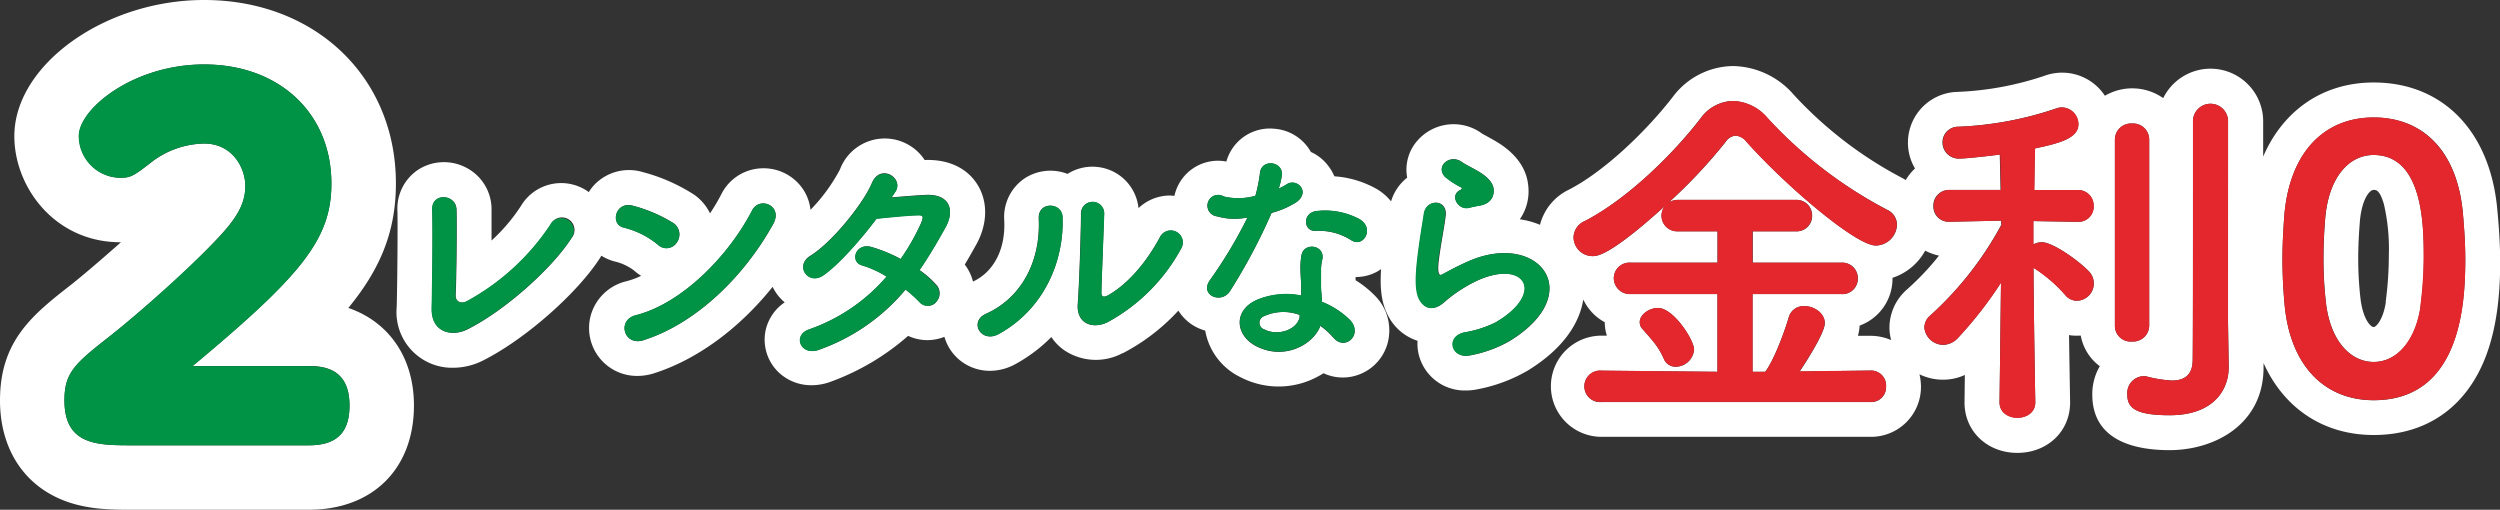
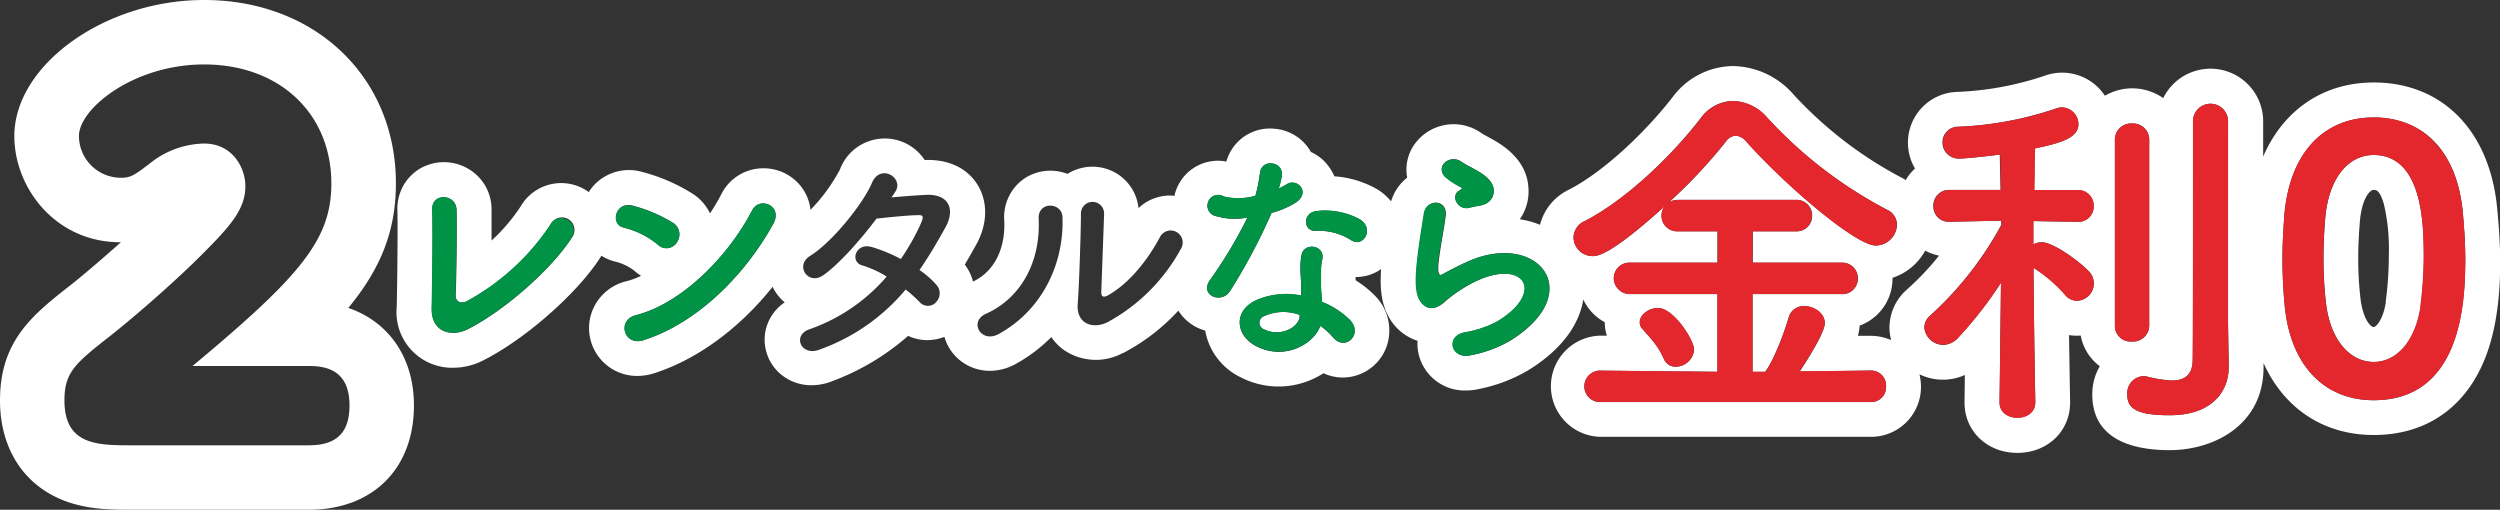
<svg xmlns="http://www.w3.org/2000/svg" viewBox="0 0 465.52 94.92">
  <rect x="0" y="0" width="465.52" height="94.92" fill="#333333" stroke="none" />
-   <path d="m346.28 60.65a8.58 8.58 0 0 1 -.32 1.9h2.32a9.67 9.67 0 0 1 3.87.8 9 9 0 0 1 -.32-2.32 9.45 9.45 0 0 1 3.26-7.1l.15-.14a49.56 49.56 0 0 0 5.82-6.17 9.61 9.61 0 0 1 -2.57-.93 10.75 10.75 0 0 1 -6.09 5.06v.1a9.31 9.31 0 0 1 -6.12 8.8z" fill="none" />
  <path d="m442 35.36c-.82 0-2.2 1.82-2.56 5.73-.21 2.57-.32 4.85-.32 6.87a65.19 65.19 0 0 0 .43 7.71c.43 3.66 1.83 5.23 2.45 5.23.45 0 1.78-1.39 2.27-4.68a65.53 65.53 0 0 0 .55-8.67 37 37 0 0 0 -.91-9.5c-.82-2.69-1.5-2.69-1.91-2.69z" fill="none" />
  <path d="m235.41 58.86a1.31 1.31 0 0 0 .05 2.5c2.58 1.29 6.06 0 6.54-2.28 0-.13 0-.3 0-.43a8.66 8.66 0 0 0 -6.59.21z" fill="#fff" />
  <path d="m465 38.84c-1.37-14.48-10.2-23.48-23-23.48-9.45 0-16.85 5.18-20.58 13.8v-6.75a9.81 9.81 0 0 0 -18.61-4.14 10.07 10.07 0 0 0 -10.86-.44 9.53 9.53 0 0 0 -11.27-3.71 57.71 57.71 0 0 1 -16.43 3 9.45 9.45 0 0 0 -7.66 14.25 9.78 9.78 0 0 0 -1.73 2.16l-.45-.28a74.41 74.41 0 0 1 -20.41-15.62 15.28 15.28 0 0 0 -11.28-5.33 14.2 14.2 0 0 0 -11.2 5.7c-4.62 6-12.43 13.72-19.36 17.31a10 10 0 0 0 -5.4 6.55 15.88 15.88 0 0 0 -3.76-1.03 9.07 9.07 0 0 0 1.6-5.94c-.21-3.21-2-5.95-5.37-8.15-.86-.56-1.72-1-2.41-1.4-.34-.18-.65-.34-.84-.46a8.94 8.94 0 0 0 -11.95 1.2 8.16 8.16 0 0 0 -2 7 8.83 8.83 0 0 0 -3 4.42 9.9 9.9 0 0 0 -2.56-2.24 18.51 18.51 0 0 0 -8-2.43 8.69 8.69 0 0 0 -1-1.76 8.31 8.31 0 0 0 -3.37-2.77 8.51 8.51 0 0 0 -6.74-4.32 8.41 8.41 0 0 0 -9 6.1 8.3 8.3 0 0 0 -9.67 6.38c-.28 0-.56-.05-.84-.05h-.21a8.54 8.54 0 0 0 -5.64 2.34 8.6 8.6 0 0 0 -4.17-6.51 8.71 8.71 0 0 0 -8.72-.06l-.33.2a8.82 8.82 0 0 0 -7.91.78 8.69 8.69 0 0 0 -3.87 7.89c.25 5.32-1.92 9.56-5.82 11.38a8.87 8.87 0 0 0 -1.53-3.17c.71-1.18 1.43-2.45 2.18-3.8 2.06-3.75 2.15-7.85.23-11s-5.42-4.8-9.73-4.67h-.15a8.91 8.91 0 0 0 -15.78 1.78 32.56 32.56 0 0 1 -5.48 7.5 8.57 8.57 0 0 0 -1.2-3.54 8.85 8.85 0 0 0 -7.88-4.19 8.73 8.73 0 0 0 -7.51 4.8 34.33 34.33 0 0 1 -2.12 3.58 9.1 9.1 0 0 0 -2.93-3.45 33.25 33.25 0 0 0 -9.61-4.23 8.93 8.93 0 0 0 -8.87 2.24 8.29 8.29 0 0 0 -1.16 1.49 8.72 8.72 0 0 0 -12.66 2.62 33.58 33.58 0 0 1 -5.45 6.4c0-2.47 0-4.72 0-6a8.73 8.73 0 0 0 -4.64-7.53 8.91 8.91 0 0 0 -8.88.25 8.67 8.67 0 0 0 -4 7.85c.06 2.64-.01 12.64-.14 17.81a10.36 10.36 0 0 0 10.5 11.31 12.38 12.38 0 0 0 5.45-1.29c7.82-3.89 17.71-12.55 22-19.3.06-.09.1-.19.16-.28a8.52 8.52 0 0 0 2.62 1.11 9.56 9.56 0 0 1 3.45 1.64 9.63 9.63 0 0 0 1.33 1 14.39 14.39 0 0 1 -2.7 1 9.05 9.05 0 0 0 -6.7 6.46 8.92 8.92 0 0 0 8.77 11.18 10.21 10.21 0 0 0 3-.48c8.06-2.56 15.91-8.35 22.12-16.11a8.57 8.57 0 0 0 2.25 2.89 8.51 8.51 0 0 0 -3.6 5.43 8.42 8.42 0 0 0 2.92 8 8.8 8.8 0 0 0 5.71 2 10.2 10.2 0 0 0 3.67-.7 45.33 45.33 0 0 0 14.28-8.49 8.5 8.5 0 0 0 3.3.79 8.66 8.66 0 0 0 3.46-.61 8.68 8.68 0 0 0 3.68 4.94 8.87 8.87 0 0 0 4.79 1.39 9.9 9.9 0 0 0 4.82-1.29 29.12 29.12 0 0 0 6.62-5 9.2 9.2 0 0 0 2.54 2.55 10.55 10.55 0 0 0 10.74.44h.07a37.5 37.5 0 0 0 10.3-7.91 8.57 8.57 0 0 0 5 3.72 11.93 11.93 0 0 0 6.64 8.71 15.33 15.33 0 0 0 12.72.6 16.38 16.38 0 0 0 2.67-1.37 8.47 8.47 0 0 0 5.15.65 8.68 8.68 0 0 0 6.65-5.79 9.15 9.15 0 0 0 -2.11-9.18 19.17 19.17 0 0 0 -3.72-3c0-.21 0-.4 0-.6a8.09 8.09 0 0 0 4-1c.26-.14.51-.31.75-.47-.22 3.34 0 6.15 1.24 8.54a9.38 9.38 0 0 0 5.55 4.81 8.61 8.61 0 0 0 .15 2.25 8.8 8.8 0 0 0 8.84 7 10.16 10.16 0 0 0 2-.19 29.54 29.54 0 0 0 9.5-3.5c6.73-4.12 9.68-8.91 10.37-13.25a9.27 9.27 0 0 0 4 4.23 8.38 8.38 0 0 0 .39 2.5h-1a9.42 9.42 0 1 0 0 18.84h50.15a9.29 9.29 0 0 0 9.34-9.34 10.13 10.13 0 0 0 -.28-2.3 10 10 0 0 0 4.45 1 9.68 9.68 0 0 0 4-.88l-.06 5v.15c0 5.33 4.23 9.36 9.83 9.36s9.83-4 9.83-9.36v-.19c0-.09-.1-5.71-.2-12.38a9.33 9.33 0 0 0 2.18.08 9.12 9.12 0 0 0 3.55 5.71 10.32 10.32 0 0 0 -1.4 5.26c0 8.57 7.82 10.37 14.38 10.37 8.44 0 17.51-4.82 17.51-15.4v-.82c3.78 8.4 11.14 13.4 20.51 13.4 9.73 0 17.09-5.08 20.75-14.31 2.52-6.38 2.81-13.53 2.81-18.35-.04-2.72-.19-5.65-.56-9.5zm-358.6 5.52c-3.4 5.38-12.18 13.39-19.4 17-2.89 1.42-6.72.56-6.59-4 .13-4.91.22-15.37.09-18.25-.13-3.32 4.43-3 4.52-.09.08 3.06 0 12.7-.17 16 0 1.21 1.07 1.64 2.11 1.08a43.73 43.73 0 0 0 15.53-14.21 2.34 2.34 0 1 1 3.91 2.47zm9.73-2c-2.58-.6-1.51-5 1.76-4.05a27.49 27.49 0 0 1 7.58 3.27 2.56 2.56 0 0 1 .56 3.58 2.28 2.28 0 0 1 -3.53.38 15.88 15.88 0 0 0 -6.37-3.16zm3.7 21c-3.66 1.16-5-3.74-1.46-4.65 8.65-2.19 17.34-11.1 21.69-19.54 1.38-2.67 5.81-.86 3.92 2.54-5.34 9.66-14.25 18.49-24.15 21.63zm54.4-7a2.06 2.06 0 0 1 -3-.12 24.51 24.51 0 0 0 -2.59-2.33 37 37 0 0 1 -16.05 11.19c-3.45 1.34-5.13-2.71-1.85-3.79a33.51 33.51 0 0 0 14.37-9.81 18.81 18.81 0 0 0 -4.52-2.07c-2.41-.64-1.29-4.3 1.72-3.44a28.48 28.48 0 0 1 5.43 2.24 42.17 42.17 0 0 0 3.56-6.23c.82-1.76.65-2-.47-1.93-1.72 0-6.15.47-7.62.64-3 4-7 8.48-9.86 10.51s-5.42-1.77-2.49-3.58c4.17-2.58 9.94-9.85 11.49-13.56s5.94-1 4.43 1.51c-.21.34-.47.73-.77 1.16 2.11-.17 4.48-.38 6.54-.47 4.44-.13 5.21 3 3.53 6-1.59 2.89-3.18 5.56-4.86 8a16.81 16.81 0 0 1 3.1 2.71 2.32 2.32 0 0 1 -.09 3.33zm11.77 5.82c-3.31 1.85-5.68-2.28-2.41-3.75 6.37-2.84 10.2-9.47 9.82-17.69-.18-3.31 4.34-3.1 4.43-.34.34 8.13-3.36 17.09-11.84 21.78zm20.23-2.18c-2.8 1.38-5.85.26-5.55-3.44.3-3.87.6-14.12.6-16.66a2.16 2.16 0 1 1 4.31 0c-.05 1.68-.48 13-.52 14.51 0 .94.47 1 1.29.56 3.7-2.11 7.1-6.12 9.6-10.76a2.24 2.24 0 1 1 3.92 2.15 34.06 34.06 0 0 1 -13.65 13.64zm19-7.74a84.66 84.66 0 0 0 7.06-11.76 11.83 11.83 0 0 1 -5.68-.21 2 2 0 1 1 1.25-3.7 11.54 11.54 0 0 0 5.9-.13 28.38 28.38 0 0 0 .86-4.35c.38-2.54 4.17-2.07 4.09.39a14.45 14.45 0 0 1 -.61 2.62 11.65 11.65 0 0 0 1.38-.73c1.94-1.38 4.65 1.29 1.9 3.27a16.25 16.25 0 0 1 -4.61 2 107.74 107.74 0 0 1 -7.71 14.51c-1.57 2.54-5.7.83-3.81-1.93zm23.08 10.67a12.84 12.84 0 0 0 -2.46-2.24c-1.25 3.45-6.63 6.46-11.84 3.83-4-2-4.47-6.67 0-8.65a14.16 14.16 0 0 1 8.27-.82v-1.5c0-1.08-.09-2.16-.13-3.23a12.63 12.63 0 0 1 .21-2.89c.52-2.36 4.31-1.8 3.88.78a8.49 8.49 0 0 0 -.26 2v3.32c0 .81.13 1.72.17 2.67a15.64 15.64 0 0 1 5.26 3.44c2.47 2.71-1.02 5.77-3.08 3.27zm3.4-18.12a11.09 11.09 0 0 0 -6.71-1.81c-2.37.13-2.54-3.44.22-3.7a13.59 13.59 0 0 1 7.92 1.51c2.93 1.74.7 5.31-1.41 3.98zm100.69 6.92a10.75 10.75 0 0 0 6.09-5.06 9.61 9.61 0 0 0 2.57.93 49.56 49.56 0 0 1 -5.82 6.17l-.15.14a9.45 9.45 0 0 0 -3.26 7.1 9 9 0 0 0 .32 2.32 9.67 9.67 0 0 0 -3.87-.8h-2.32a8.58 8.58 0 0 0 .32-1.9 9.31 9.31 0 0 0 6.12-8.82zm-80.2-21.58c.77.56 2.24 1.21 3.48 2s2.37 1.85 2.46 3.14-.56 2.67-2.71 3c-.56.09-1.17.22-1.85.39-2.07.52-3.62-2.24-1.81-3.23.21-.13.64-.34.34-.56a15.1 15.1 0 0 1 -3.05-2c-1.85-2 .99-4.29 3.14-2.74zm8.91 33.36a23.32 23.32 0 0 1 -7.36 2.67c-3.49.69-4.61-3.57-.95-4.3a20.38 20.38 0 0 0 5.77-1.88c4.73-2.76 6-5.73 5.12-7.45s-4.05-2.37-8.61-.3a27.08 27.08 0 0 0 -5.77 3.7c-2.54 2.45-4.26 1.25-5-.26s-.69-4.17-.35-7.32.91-6.45 1.25-8.65c.43-2.75 4.35-2.67 4 .43-.21 1.81-.69 4.22-1 6.29s-.56 3.7-.26 4.47c.13.35.35.35.73.13.86-.47 2.89-1.59 4.91-2.45 12.9-5.59 22.07 6.01 7.52 14.92zm67.23 11.36h-50.15a2.93 2.93 0 1 1 0-5.84l21.61.2v-14.47h-16.17a3 3 0 0 1 -3.13-2.93 2.92 2.92 0 0 1 3.13-2.92h16.17v-5.84h-7.34a2.91 2.91 0 0 1 -2.46-4.69c-9.93 9-12.44 9.31-13.39 9.31a3.55 3.55 0 0 1 -3.6-3.47 3.4 3.4 0 0 1 2.1-3.06c7.89-4.07 16.4-12.43 21.57-19.16a7.63 7.63 0 0 1 6-3.2 8.8 8.8 0 0 1 6.46 3.2 81.61 81.61 0 0 0 22.26 17.06 3.08 3.08 0 0 1 1.84 2.78 4 4 0 0 1 -3.94 3.88c-3.67 0-16.59-10.95-24.06-19.3a2.9 2.9 0 0 0 -2-1.16 2.43 2.43 0 0 0 -1.9 1.16 96.56 96.56 0 0 1 -10.67 11.35 3.06 3.06 0 0 1 1.83-.55h21.88a2.89 2.89 0 0 1 3.06 2.92 2.86 2.86 0 0 1 -3.06 2.93h-8v5.84h16.51a2.89 2.89 0 0 1 3.06 2.92 2.86 2.86 0 0 1 -3.06 2.93h-16.56v14.47h2.37c1.7-2.31 3.54-7.34 4.35-10.06a2.86 2.86 0 0 1 2.95-2.17c1.83 0 3.8 1.36 3.8 3.19s-3.67 7.48-4.69 9l13.23-.19a2.79 2.79 0 0 1 2.86 3 2.76 2.76 0 0 1 -2.86 2.87zm-43.01-14.87c0-1.43 1.76-2.65 3.39-2.65 2.93 0 6.73 6 6.73 7.75a3.47 3.47 0 0 1 -3.4 3.19 2.35 2.35 0 0 1 -2.24-1.49c-1.09-2.45-2.24-3.54-3.94-5.51a1.78 1.78 0 0 1 -.54-1.29zm74.89-14.9c2 0 6.79 3.4 8.63 5.31a3.22 3.22 0 0 1 -2.11 5.59 2.83 2.83 0 0 1 -2.24-1.16 27.26 27.26 0 0 0 -5.85-5c.07 10.26.34 25 .34 25v.07c0 1.9-1.63 2.86-3.33 2.86s-3.33-1-3.33-2.86v-.07l.27-22.22a73.92 73.92 0 0 1 -8.08 10.38 3.85 3.85 0 0 1 -2.65 1.22 3.55 3.55 0 0 1 -3.54-3.22 3 3 0 0 1 1.16-2.31 63.22 63.22 0 0 0 13.18-16.86l-.07-.74-9.51.2h-.09a2.83 2.83 0 0 1 -3-2.92 2.9 2.9 0 0 1 3.06-3h9.45l-.14-6.6c-.27.07-6 .75-7.41.75a3 3 0 0 1 -3.26-3 2.88 2.88 0 0 1 2.92-2.92 64.55 64.55 0 0 0 18.22-3.4 3 3 0 0 1 1.16-.2 3.14 3.14 0 0 1 3 3.15c0 2.59-3.53 3.54-8.08 4.49-.07 1.56-.07 4.42-.14 7.75h8a2.9 2.9 0 0 1 3.06 3 2.83 2.83 0 0 1 -3 2.92h-.07l-8.16-.14v4.35a3.2 3.2 0 0 1 1.61-.42zm13.59 15.57v-34.67a3 3 0 0 1 3.19-3 3 3 0 0 1 3.2 3v34.67a3 3 0 0 1 -3.2 2.92 2.92 2.92 0 0 1 -3.19-2.92zm21.19 7.75c0 4.07-2.71 8.9-11 8.9-6.59 0-7.88-1.5-7.88-3.87a3.15 3.15 0 0 1 2.92-3.4 2.73 2.73 0 0 1 .75.07 23.62 23.62 0 0 0 4.62.74c2 0 3.81-.74 3.88-3.67.06-2.51.06-21.41.06-34v-10.78a3.27 3.27 0 0 1 6.53 0v37.65l.13 8.22zm27 6.11c-9 0-15.49-6.25-16.58-17.67-.27-2.92-.41-5.77-.41-8.63 0-2.58.14-5.23.34-8 .95-11.82 7.41-18.35 16.65-18.35s15.5 6.25 16.59 17.6c.27 3 .47 6 .47 8.91-.06 7.66-.65 26.14-17.06 26.14z" fill="#fff" />
  <path d="m442 28.86c-4.75 0-8.36 4.35-9 11.62-.21 2.52-.34 5-.34 7.48a70.53 70.53 0 0 0 .47 8.5c.82 6.93 4.49 10.94 8.9 10.94 4.22 0 7.75-3.81 8.7-10.27a72.07 72.07 0 0 0 .62-9.58c-.07-5.23-.07-18.69-9.35-18.69zm2.27 27.36c-.49 3.29-1.82 4.68-2.27 4.68-.62 0-2-1.57-2.45-5.23a65.19 65.19 0 0 1 -.43-7.71c0-2 .11-4.3.32-6.87.36-3.91 1.74-5.73 2.56-5.73.45 0 1.13 0 1.91 2.69a37 37 0 0 1 .91 9.5 65.53 65.53 0 0 1 -.59 8.67z" fill="#fff" />
  <g fill="#009245">
    <path d="m102.44 41.86a43.73 43.73 0 0 1 -15.53 14.21c-1 .56-2.16.13-2.11-1.08.13-3.27.25-12.91.17-16-.09-2.88-4.65-3.23-4.52.09.13 2.88 0 13.34-.09 18.25-.13 4.56 3.7 5.42 6.59 4 7.27-3.61 16-11.62 19.45-17a2.34 2.34 0 1 0 -3.96-2.47z" />
    <path d="m140.06 39.15c-4.35 8.44-13 17.35-21.69 19.54-3.58.91-2.2 5.81 1.46 4.65 9.9-3.14 18.81-12 24.15-21.65 1.89-3.4-2.54-5.21-3.92-2.54z" />
    <path d="m126 45.18a2.56 2.56 0 0 0 -.56-3.58 27.49 27.49 0 0 0 -7.58-3.27c-3.27-.9-4.34 3.45-1.76 4.05a15.88 15.88 0 0 1 6.37 3.18 2.28 2.28 0 0 0 3.53-.38z" />
-     <path d="m171.22 50.34c1.68-2.45 3.27-5.12 4.86-8 1.68-3 .91-6.15-3.53-6-2.06.09-4.43.3-6.54.47.3-.43.56-.82.77-1.16 1.51-2.5-2.92-5.17-4.43-1.51s-7.32 11-11.49 13.56c-2.93 1.81-.39 5.56 2.49 3.58s6.85-6.55 9.86-10.51c1.47-.17 5.9-.6 7.62-.64 1.12-.05 1.29.17.47 1.93a42.17 42.17 0 0 1 -3.61 6.16 28.48 28.48 0 0 0 -5.43-2.22c-3-.86-4.13 2.8-1.72 3.44a18.81 18.81 0 0 1 4.52 2.07 33.51 33.51 0 0 1 -14.37 9.81c-3.28 1.08-1.6 5.13 1.85 3.79a37 37 0 0 0 16.05-11.19 24.51 24.51 0 0 1 2.59 2.33 2.06 2.06 0 0 0 3 .12 2.32 2.32 0 0 0 .09-3.27 16.81 16.81 0 0 0 -3.05-2.76z" />
-     <path d="m216 44.19c-2.5 4.64-5.9 8.65-9.6 10.76-.82.47-1.33.38-1.29-.56 0-1.47.47-12.83.52-14.51a2.16 2.16 0 1 0 -4.31 0c0 2.54-.3 12.79-.6 16.66-.3 3.7 2.75 4.82 5.55 3.44a34.06 34.06 0 0 0 13.65-13.64 2.24 2.24 0 1 0 -3.92-2.15z" />
-     <path d="m193.45 40.74c.38 8.22-3.45 14.85-9.82 17.69-3.27 1.47-.9 5.6 2.41 3.75 8.44-4.69 12.14-13.65 11.84-21.78-.09-2.76-4.61-2.97-4.43.34z" />
    <path d="m246.17 56.2c0-1-.13-1.86-.17-2.67 0-1.25 0-2.33 0-3.32a8.49 8.49 0 0 1 .26-2c.43-2.58-3.36-3.14-3.88-.78a12.63 12.63 0 0 0 -.21 2.89c0 1.07.13 2.15.13 3.23v1.45a14.16 14.16 0 0 0 -8.27.82c-4.43 2-4 6.63 0 8.65 5.21 2.63 10.59-.38 11.84-3.83a12.84 12.84 0 0 1 2.46 2.24c2.06 2.5 5.55-.56 3.1-3.27a15.64 15.64 0 0 0 -5.26-3.41zm-4.17 2.88c-.48 2.32-4 3.57-6.54 2.28a1.31 1.31 0 0 1 -.05-2.5 8.66 8.66 0 0 1 6.63-.21c-.04.13-.04.35-.04.43z" />
    <path d="m241.4 37.64c2.75-2 0-4.65-1.9-3.27a11.65 11.65 0 0 1 -1.38.73 14.45 14.45 0 0 0 .61-2.62c.08-2.46-3.71-2.93-4.09-.39a28.38 28.38 0 0 1 -.86 4.35 11.54 11.54 0 0 1 -5.9.13 2 2 0 1 0 -1.25 3.7 11.83 11.83 0 0 0 5.68.21 84.66 84.66 0 0 1 -7.06 11.76c-1.89 2.79 2.24 4.47 3.83 1.89a107.74 107.74 0 0 0 7.71-14.51 16.25 16.25 0 0 0 4.61-1.98z" />
    <path d="m253.15 40.79a13.59 13.59 0 0 0 -7.92-1.51c-2.76.26-2.59 3.83-.22 3.7a11.09 11.09 0 0 1 6.72 1.81c2.11 1.33 4.34-2.24 1.42-4z" />
    <path d="m273.49 48.62c-2 .86-4.05 2-4.91 2.45-.38.22-.6.22-.73-.13-.3-.77-.09-2.36.26-4.47s.82-4.48 1-6.29c.39-3.1-3.53-3.18-4-.43-.34 2.2-.9 5.51-1.25 8.65s-.43 5.82.35 7.32 2.49 2.71 5 .26a27.08 27.08 0 0 1 5.77-3.7c4.56-2.07 7.71-1.42 8.61.3s-.39 4.69-5.12 7.45a20.38 20.38 0 0 1 -5.77 1.85c-3.66.73-2.54 5 .95 4.3a23.32 23.32 0 0 0 7.36-2.67c14.65-8.91 5.48-20.51-7.52-14.89z" />
    <path d="m272.11 34.93c.3.22-.13.43-.34.56-1.81 1-.26 3.75 1.81 3.23.68-.17 1.29-.3 1.85-.39 2.15-.34 2.79-1.76 2.71-3s-1.21-2.33-2.46-3.14-2.71-1.47-3.48-2c-2.15-1.55-5 .74-3.14 2.76a15.1 15.1 0 0 0 3.05 1.98z" />
  </g>
  <path d="m312.05 68.28a3.47 3.47 0 0 0 3.4-3.19c0-1.77-3.8-7.75-6.73-7.75-1.63 0-3.39 1.22-3.39 2.65a1.78 1.78 0 0 0 .54 1.29c1.7 2 2.85 3.06 3.94 5.51a2.35 2.35 0 0 0 2.24 1.49z" fill="#e4272d" />
  <path d="m348.34 69-13.25.13c1-1.49 4.69-7.13 4.69-9s-1.97-3.13-3.78-3.13a2.86 2.86 0 0 0 -2.93 2.17c-.81 2.72-2.65 7.75-4.35 10.06h-2.37v-14.47h16.51a2.86 2.86 0 0 0 3.06-2.93 2.89 2.89 0 0 0 -3.06-2.92h-16.53v-5.84h8a2.86 2.86 0 0 0 3.06-2.93 2.89 2.89 0 0 0 -3.06-2.92h-21.87a3.06 3.06 0 0 0 -1.83.55 96.56 96.56 0 0 0 10.67-11.35 2.43 2.43 0 0 1 1.9-1.16 2.9 2.9 0 0 1 2 1.16c7.47 8.35 20.39 19.3 24.06 19.3a4 4 0 0 0 3.94-3.88 3.08 3.08 0 0 0 -1.84-2.78 81.61 81.61 0 0 1 -22.18-17.06 8.8 8.8 0 0 0 -6.46-3.2 7.63 7.63 0 0 0 -6 3.2c-5.17 6.73-13.73 15.09-21.62 19.16a3.4 3.4 0 0 0 -2.1 3.06 3.55 3.55 0 0 0 3.6 3.47c.95 0 3.46-.34 13.39-9.31a2.91 2.91 0 0 0 2.51 4.69h7.34v5.84h-16.21a2.92 2.92 0 0 0 -3.13 2.92 3 3 0 0 0 3.13 2.93h16.17v14.47l-21.61-.23a2.93 2.93 0 1 0 0 5.84h50.15a2.76 2.76 0 0 0 2.86-2.84 2.79 2.79 0 0 0 -2.86-3z" fill="#e4272d" />
  <path d="m414.88 22.41a3.27 3.27 0 0 0 -6.53 0v10.73c0 12.64 0 31.54-.06 34.05-.07 2.93-1.84 3.67-3.88 3.67a23.62 23.62 0 0 1 -4.62-.74 2.73 2.73 0 0 0 -.75-.07 3.15 3.15 0 0 0 -2.92 3.4c0 2.37 1.29 3.87 7.88 3.87 8.3 0 11-4.83 11-8.9v-.14l-.13-8.22z" fill="#e4272d" />
  <path d="m386.81 41.3h.07a2.83 2.83 0 0 0 3-2.92 2.9 2.9 0 0 0 -3.06-3h-8c.07-3.33.07-6.19.14-7.75 4.55-.95 8.08-1.9 8.08-4.49a3.14 3.14 0 0 0 -3.04-3.14 3 3 0 0 0 -1.08.2 64.55 64.55 0 0 1 -18.22 3.4 2.88 2.88 0 0 0 -2.92 2.92 3 3 0 0 0 3.26 3c1.36 0 7.14-.68 7.41-.75l.14 6.6h-9.45a2.9 2.9 0 0 0 -3.06 3 2.83 2.83 0 0 0 3 2.92h.07l9.51-.2.07.74a63.22 63.22 0 0 1 -13.24 16.87 3 3 0 0 0 -1.16 2.3 3.55 3.55 0 0 0 3.54 3.19 3.85 3.85 0 0 0 2.65-1.19 73.92 73.92 0 0 0 8.08-10.33l-.27 22.22v.07c0 1.9 1.63 2.86 3.33 2.86s3.33-1 3.33-2.86v-.07s-.27-14.75-.34-25a27.26 27.26 0 0 1 5.85 5 2.83 2.83 0 0 0 2.24 1.11 3.22 3.22 0 0 0 2.11-5.57c-1.84-1.91-6.59-5.31-8.63-5.31a3.2 3.2 0 0 0 -1.57.41v-4.37z" fill="#e4272d" />
  <path d="m400.2 60.67v-34.67a3 3 0 0 0 -3.2-3 3 3 0 0 0 -3.19 3v34.67a2.92 2.92 0 0 0 3.19 2.92 3 3 0 0 0 3.2-2.92z" fill="#e4272d" />
  <path d="m442 21.86c-9.24 0-15.7 6.53-16.65 18.35-.2 2.79-.34 5.44-.34 8 0 2.86.14 5.71.41 8.63 1.09 11.42 7.55 17.67 16.58 17.67 16.45 0 17.06-18.48 17.06-26.16 0-2.93-.2-5.92-.47-8.91-1.13-11.33-7.52-17.58-16.59-17.58zm8.7 35.27c-1 6.46-4.48 10.27-8.7 10.27-4.41 0-8.08-4-8.9-10.94a70.53 70.53 0 0 1 -.47-8.5c0-2.45.13-5 .34-7.48.67-7.27 4.28-11.62 9-11.62 9.32 0 9.32 13.46 9.32 18.69a72.07 72.07 0 0 1 -.63 9.58z" fill="#e4272d" />
  <path d="m64.86 57.34c6-7.29 8.86-14.28 8.86-23.19 0-19.79-15.01-34.15-35.72-34.15-18.48 0-35.33 12.09-35.33 25.36 0 9.5 7.55 19.75 19.76 19.75h.09c-3.39 3-6.8 5.94-9.21 7.85-7.14 5.58-13.31 10.41-13.31 21.6 0 8.5 4 15.16 11 18.27 4.68 2.09 9.6 2.09 13.56 2.09h32.94c11.89 0 19.58-7.62 19.58-19.42 0-8.92-4.69-15.58-12.22-18.16zm-7.36 25.58h-32.92c-6.38 0-12.58 0-12.58-8.36 0-5.26 2-6.9 8.7-12.15 4.57-3.62 12-10.08 17.06-15.17s7.93-8.24 7.93-12.58c0-3.44-2.41-7.93-7.67-7.93a16.55 16.55 0 0 0 -9.56 3.27c-3.45 2.67-4.05 3.1-6 3.1a7.81 7.81 0 0 1 -7.76-7.75c-.03-5.08 10.14-13.35 23.3-13.35 14.13 0 23.7 9.22 23.7 22.15 0 10.42-5.6 17.14-25.85 34h21.65c3.1 0 7.58.69 7.58 7.32 0 5.03-2.33 7.45-7.58 7.45z" fill="#fff" />
-   <path d="m57.5 68.18h-21.63c20.25-16.89 25.85-23.61 25.85-34 0-12.96-9.57-22.18-23.72-22.18-13.18 0-23.35 8.27-23.35 13.36a7.81 7.81 0 0 0 7.76 7.75c2 0 2.58-.43 6-3.1a16.55 16.55 0 0 1 9.59-3.28c5.26 0 7.67 4.49 7.67 7.93 0 4.31-2.84 7.58-7.93 12.58s-12.47 11.55-17.04 15.17c-6.7 5.25-8.7 6.89-8.7 12.15 0 8.36 6.2 8.36 12.58 8.36h32.92c5.25 0 7.58-2.42 7.58-7.42 0-6.63-4.48-7.32-7.58-7.32z" fill="#009245" />
</svg>